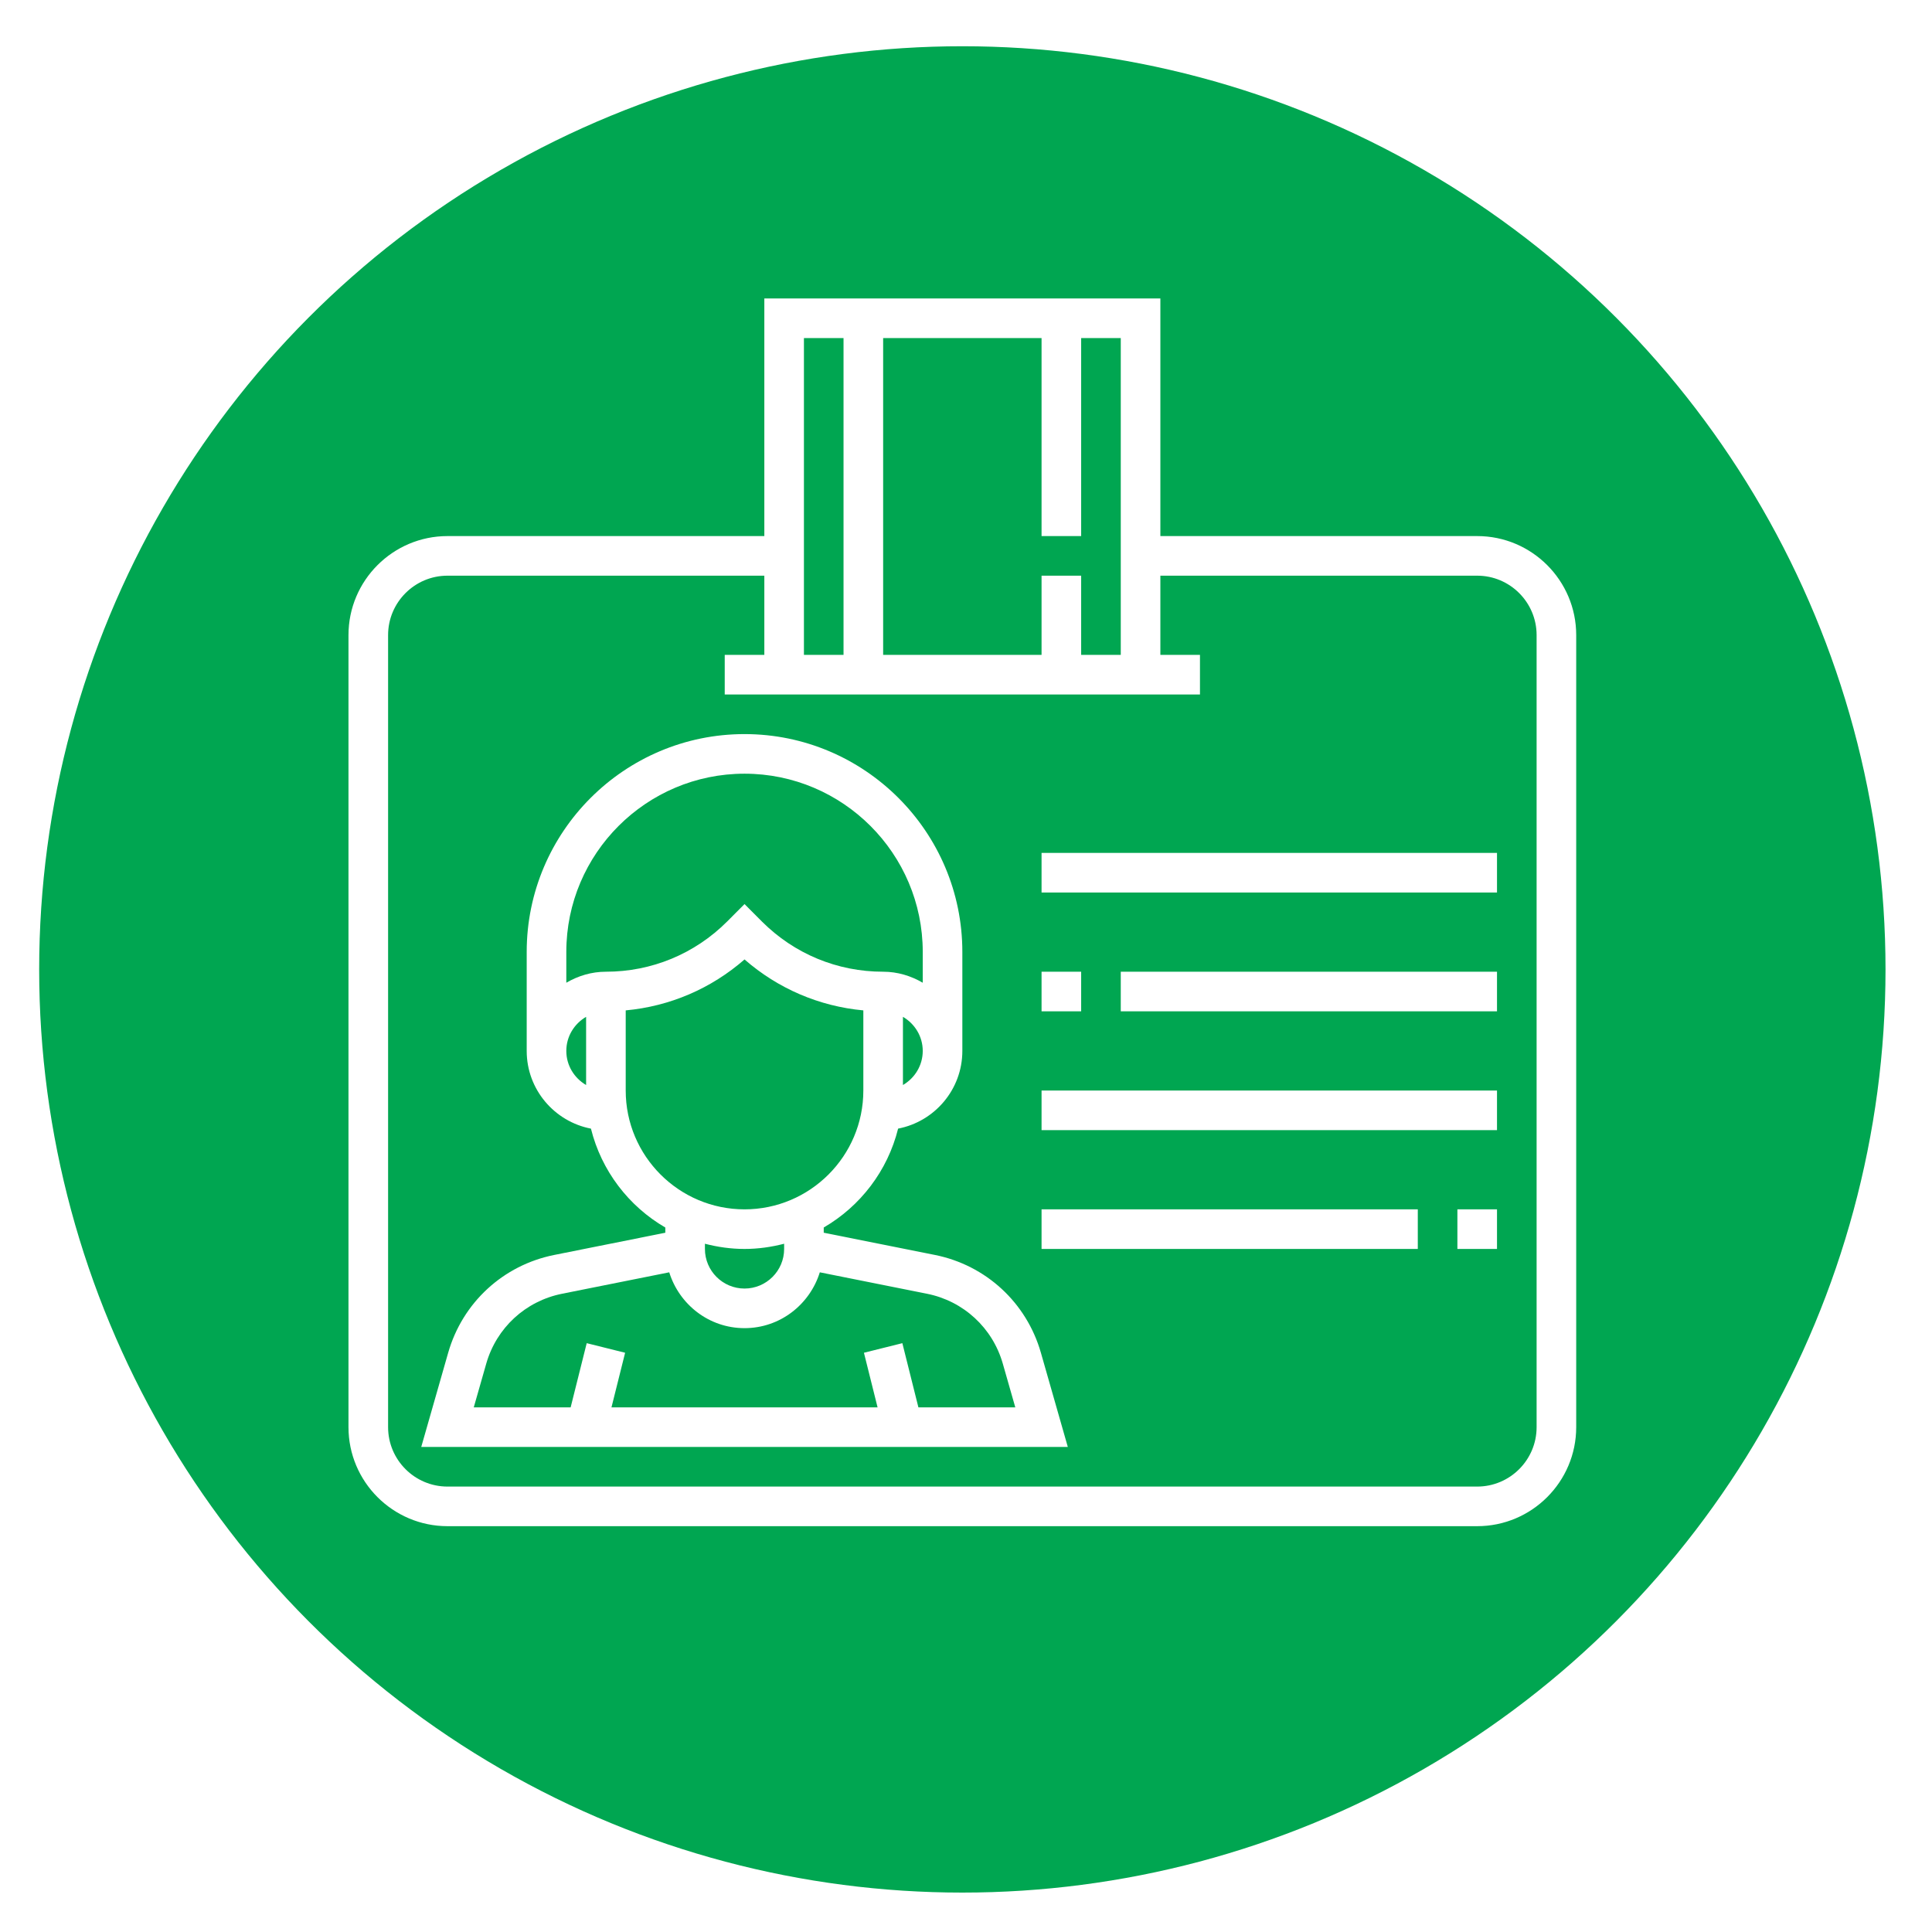
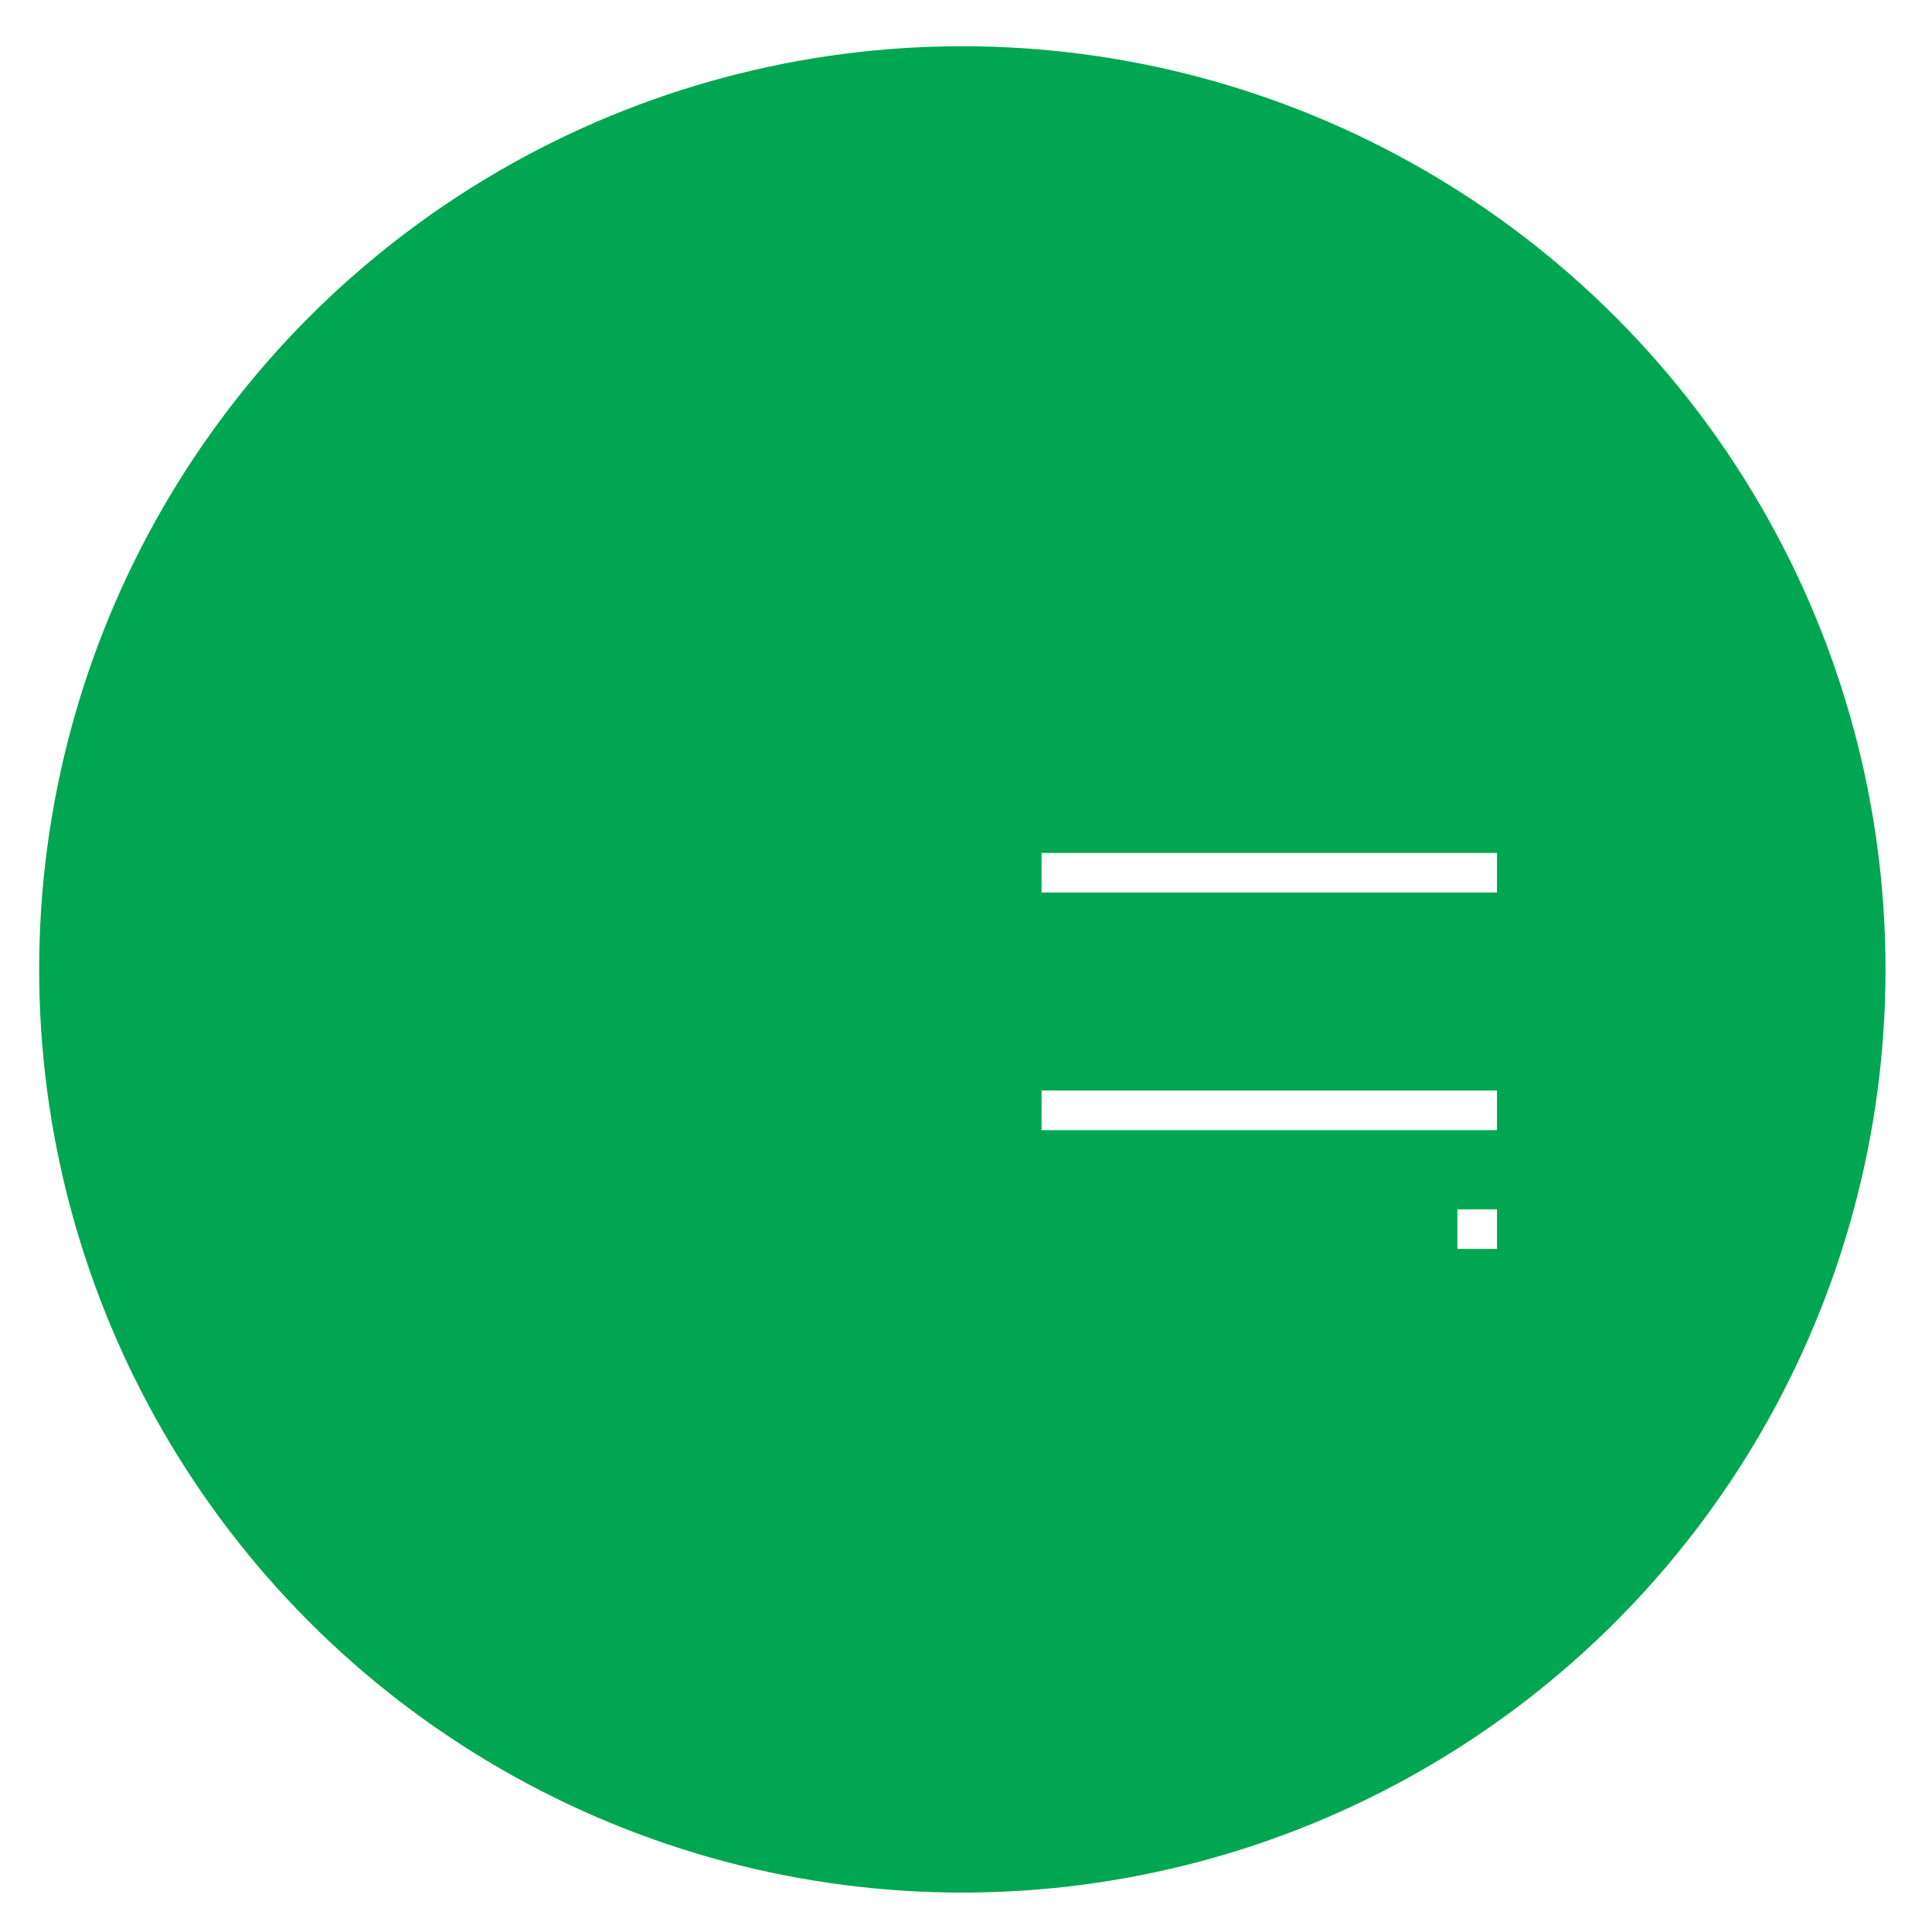
<svg xmlns="http://www.w3.org/2000/svg" width="203" height="203" viewBox="0 0 203 203" fill="none">
  <g filter="url(#filter0_d)">
    <circle cx="101.116" cy="97.859" r="97" fill="#00A651" />
  </g>
-   <path d="M109.37 142.139C107.864 136.87 103.592 132.93 98.222 131.858L86.552 129.524V128.976C90.401 126.742 93.268 123.013 94.367 118.586C98.206 117.847 101.116 114.474 101.116 110.423V100.02C101.116 87.401 90.848 77.133 78.229 77.133C65.61 77.133 55.342 87.401 55.342 100.02V110.423C55.342 114.474 58.253 117.847 62.092 118.588C63.19 123.015 66.058 126.744 69.907 128.979V129.526L58.239 131.86C52.866 132.934 48.595 136.873 47.09 142.141L44.261 152.036H112.198L109.37 142.139ZM94.874 114.006V106.841C96.112 107.562 96.955 108.89 96.955 110.423C96.955 111.957 96.112 113.284 94.874 114.006ZM61.584 114.006C60.346 113.284 59.504 111.957 59.504 110.423C59.504 108.89 60.346 107.562 61.584 106.841V114.006ZM59.504 103.258V100.02C59.504 89.696 67.905 81.294 78.229 81.294C88.553 81.294 96.955 89.696 96.955 100.02V103.258C95.725 102.542 94.317 102.101 92.794 102.101C87.983 102.101 83.46 100.228 80.058 96.828L78.229 94.993L76.403 96.826C72.999 100.228 68.475 102.101 63.665 102.101C62.142 102.101 60.733 102.542 59.504 103.258ZM65.745 114.585V106.164C70.379 105.736 74.713 103.882 78.229 100.811C81.746 103.88 86.08 105.736 90.713 106.164V114.585C90.713 121.47 85.114 127.069 78.229 127.069C71.344 127.069 65.745 121.47 65.745 114.585ZM82.391 130.683V131.23C82.391 133.525 80.524 135.391 78.229 135.391C75.934 135.391 74.068 133.525 74.068 131.23V130.683C75.402 131.028 76.79 131.23 78.229 131.23C79.669 131.23 81.057 131.028 82.391 130.683ZM96.499 147.875L94.812 141.13L90.776 142.137L92.209 147.875H64.249L65.683 142.137L61.647 141.13L59.959 147.875H49.779L51.091 143.281C52.167 139.517 55.217 136.706 59.054 135.938L70.319 133.685C71.374 137.072 74.501 139.552 78.229 139.552C81.958 139.552 85.085 137.072 86.14 133.685L97.404 135.938C101.241 136.706 104.291 139.521 105.367 143.281L106.68 147.875H96.499Z" fill="white" />
-   <path d="M155.213 56.327H121.923V31.359H80.31V56.327H47.02C41.283 56.327 36.616 60.993 36.616 66.73V149.956C36.616 155.692 41.283 160.359 47.02 160.359H155.213C160.95 160.359 165.616 155.692 165.616 149.956V66.73C165.616 60.993 160.95 56.327 155.213 56.327ZM92.794 35.52H109.439V56.327H113.6V35.52H117.762V68.811H113.6V60.488H109.439V68.811H92.794V35.52ZM84.471 35.52H88.632V68.811H84.471V35.52ZM161.455 149.956C161.455 153.397 158.655 156.198 155.213 156.198H47.02C43.578 156.198 40.778 153.397 40.778 149.956V66.73C40.778 63.288 43.578 60.488 47.02 60.488H80.31V68.811H76.149V72.972H126.084V68.811H121.923V60.488H155.213C158.655 60.488 161.455 63.288 161.455 66.73V149.956Z" fill="white" />
  <path d="M157.294 89.617H109.439V93.778H157.294V89.617Z" fill="white" />
-   <path d="M113.6 102.101H109.439V106.262H113.6V102.101Z" fill="white" />
-   <path d="M157.294 102.101H117.762V106.262H157.294V102.101Z" fill="white" />
  <path d="M157.294 114.585H109.439V118.746H157.294V114.585Z" fill="white" />
-   <path d="M148.971 127.068H109.439V131.23H148.971V127.068Z" fill="white" />
  <path d="M157.294 127.068H153.132V131.23H157.294V127.068Z" fill="white" />
  <defs>
    <filter id="filter0_d" x="0.116" y="0.859" width="202" height="202" filterUnits="userSpaceOnUse" color-interpolation-filters="sRGB">
      <feFlood flood-opacity="0" result="BackgroundImageFix" />
      <feColorMatrix in="SourceAlpha" type="matrix" values="0 0 0 0 0 0 0 0 0 0 0 0 0 0 0 0 0 0 127 0" />
      <feOffset dy="4" />
      <feGaussianBlur stdDeviation="2" />
      <feColorMatrix type="matrix" values="0 0 0 0 0 0 0 0 0 0 0 0 0 0 0 0 0 0 0.4 0" />
      <feBlend mode="normal" in2="BackgroundImageFix" result="effect1_dropShadow" />
      <feBlend mode="normal" in="SourceGraphic" in2="effect1_dropShadow" result="shape" />
    </filter>
  </defs>
</svg>